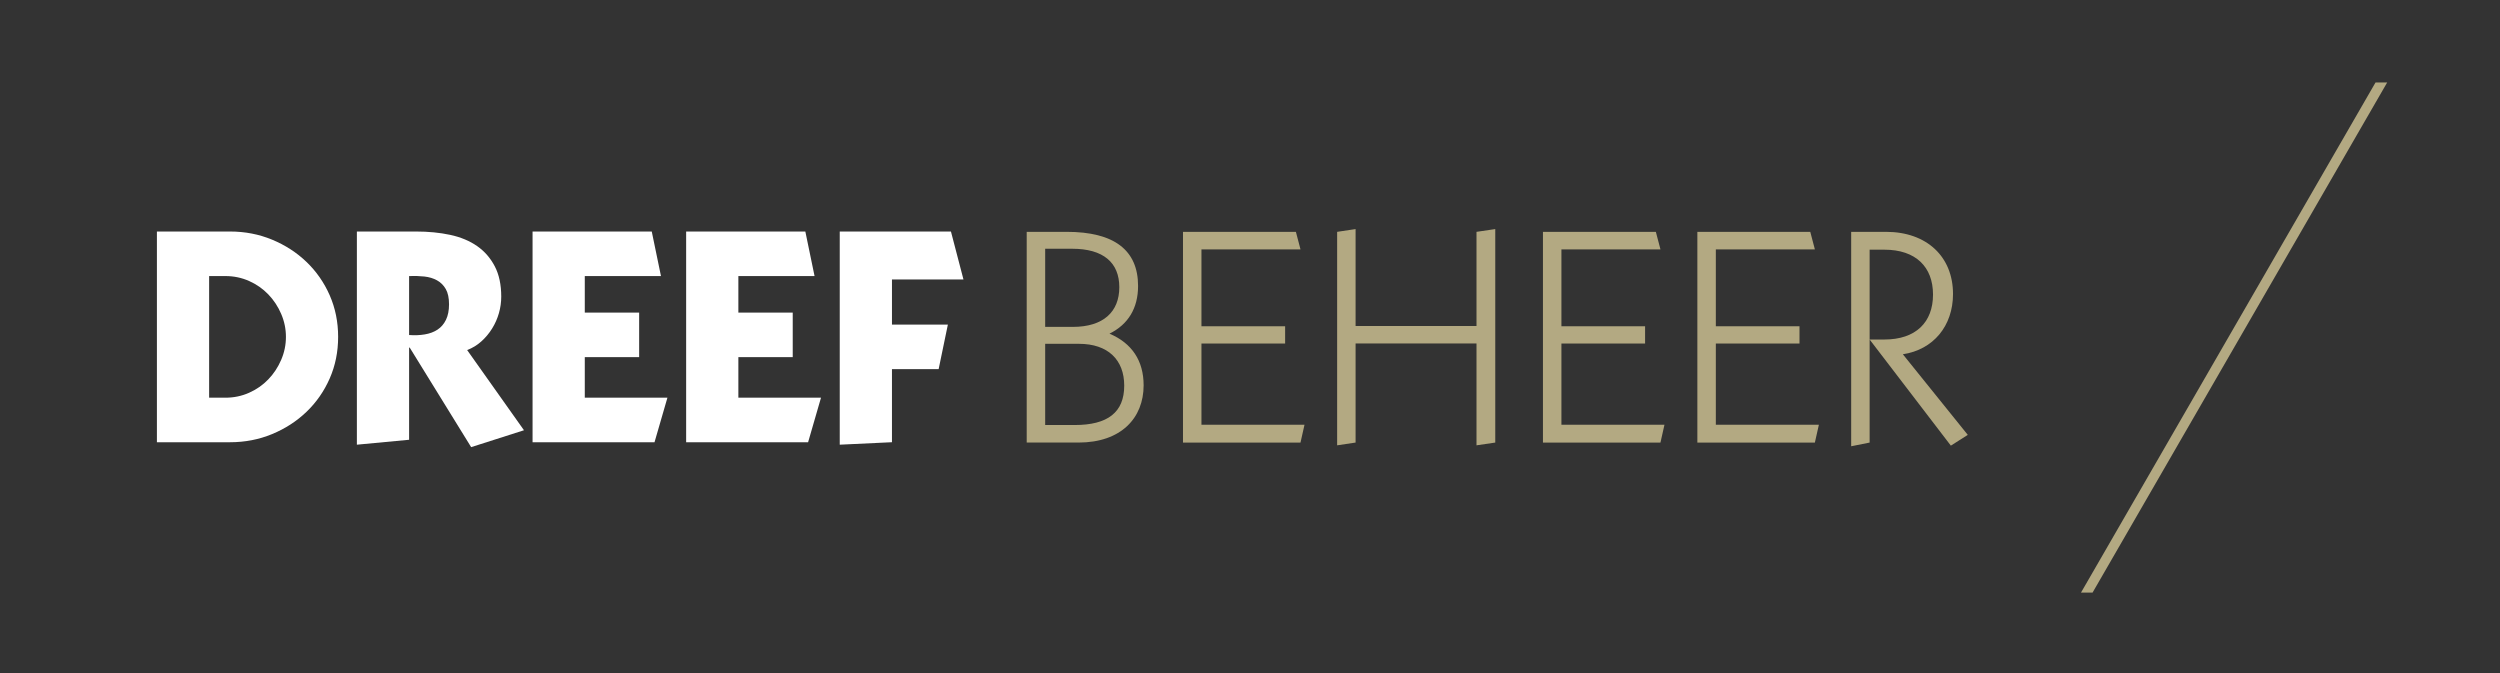
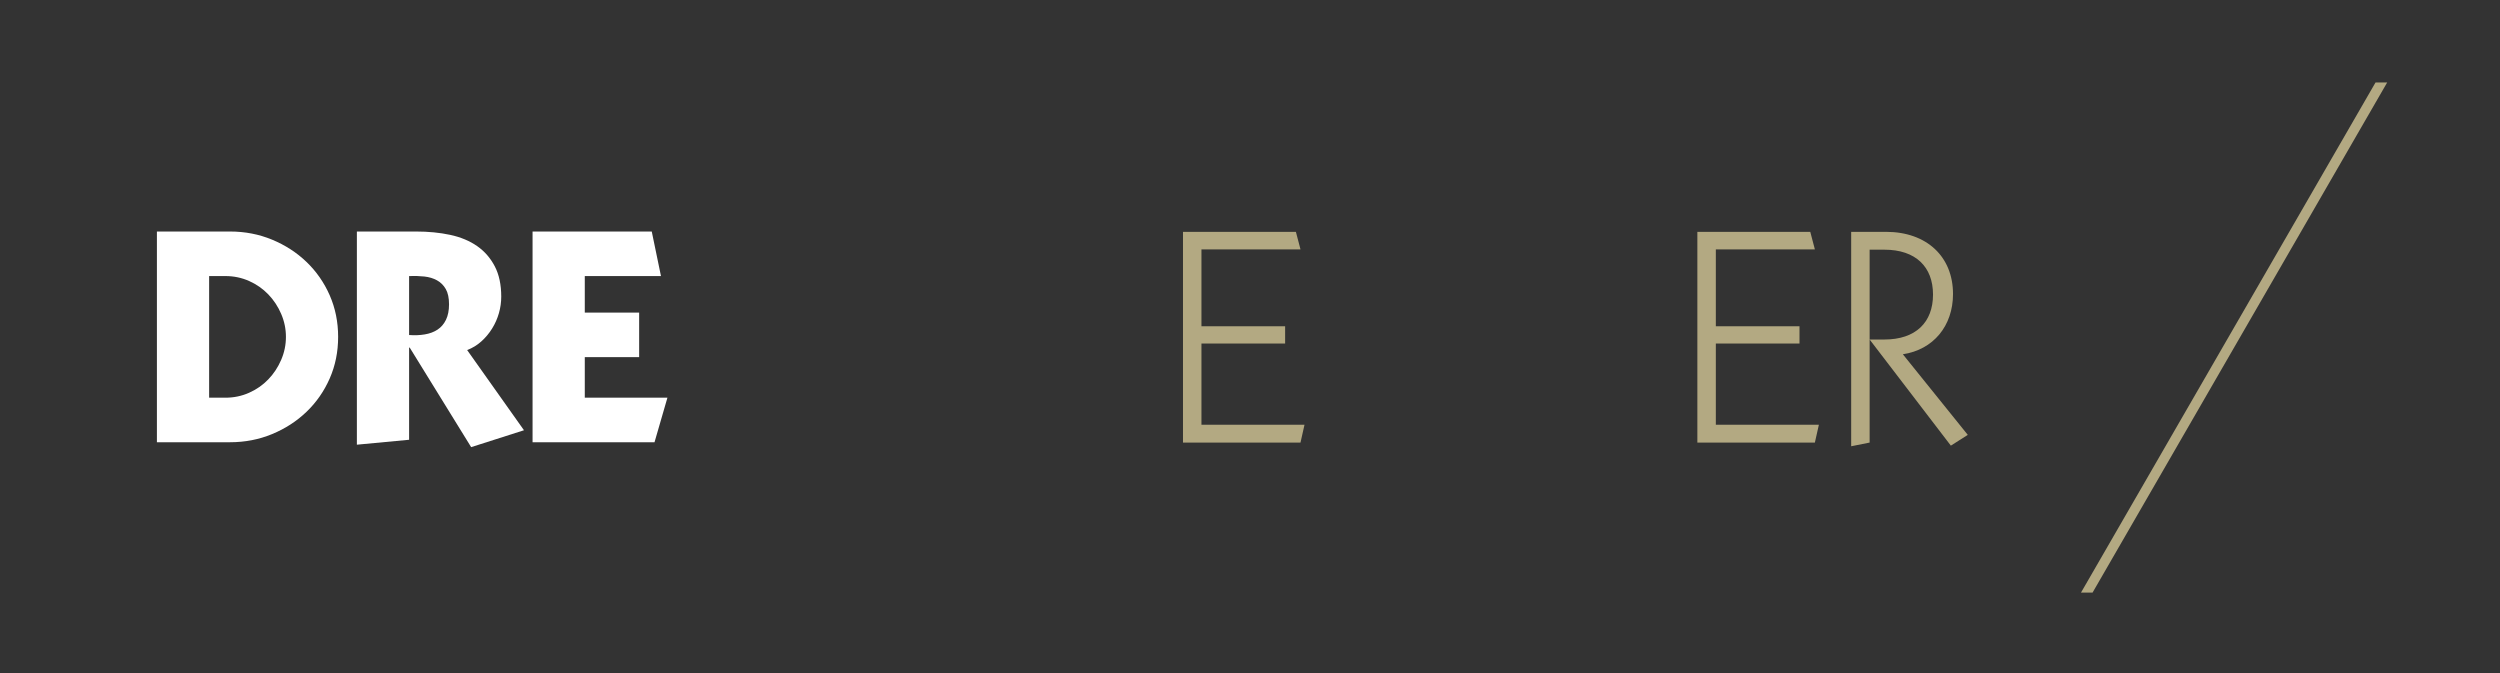
<svg xmlns="http://www.w3.org/2000/svg" id="svg1" width="1122.5" height="302.36" version="1.1" viewBox="0 0 1122.5 302.36">
  <rect x="0" y="0" width="1122.5" height="302.36" fill="#333333" stroke="none" />
  <g id="g1">
    <path id="path1" transform="matrix(.133 0 0 -.133 0 302.36)" d="m529.71 1491.8h246.82c50.453 0 97.825-9.19 142.04-27.49 44.219-18.31 83-43.37 116.13-75.19 33.19-31.82 59.31-69.35 78.33-112.52 18.96-43.23 28.48-90.08 28.48-140.53 0-50.46-9.52-97.3-28.48-140.47-19.02-43.243-45.14-80.704-78.33-112.52-33.13-31.816-71.911-56.879-116.13-75.187-44.218-18.301-91.59-27.493-142.04-27.493h-246.82zm176.29-561.02h54.981c28.343 0 54.914 5.508 79.847 16.598 24.864 11.019 46.449 26.051 64.821 45.133 18.304 18.968 32.804 40.948 43.5 65.808 10.757 24.87 16.136 50.85 16.136 77.75 0 26.96-5.379 52.88-16.136 77.81-10.696 24.86-25.196 46.84-43.5 65.8-18.372 19.03-39.957 34.05-64.821 45.14-24.933 11.03-51.504 16.6-79.847 16.6h-54.981v-410.64" fill="#fff" />
    <path id="path2" transform="matrix(.133 0 0 -.133 0 302.36)" d="m1204.8 1491.8h200.18c41.46 0 79.78-3.8 115.07-11.35 35.24-7.61 65.48-20.27 90.74-37.85 25.26-17.65 45.07-40.49 59.64-68.5 14.5-27.95 21.72-62 21.72-102.09 0-18.7-2.56-37.2-7.75-55.5-5.18-18.31-12.79-35.63-22.83-51.83-9.97-16.27-22.11-30.77-36.28-43.57-14.17-12.79-30.25-22.63-48.22-29.52l191.84-270.7-178.33-57.012-207.39 335.98h-2.09v-311.12l-176.3-16.601zm176.3-349.43c18.69-1.38 36.28-0.72 52.88 2.1 16.59 2.75 30.96 8.07 43.03 16.07 12.08 7.88 21.59 18.96 28.54 33.14 6.89 14.17 10.37 31.62 10.37 52.35 0 21.45-3.67 38.58-10.89 51.37-7.28 12.79-17.12 22.64-29.59 29.53-12.47 6.95-26.77 11.22-43.04 12.99-16.2 1.7-33.33 2.23-51.3 1.57v-199.12" fill="#fff" />
    <path id="path3" transform="matrix(.133 0 0 -.133 0 302.36)" d="m1797.9 780.42v711.39h402.38l31.09-150.37h-257.18v-123.42h183.51v-150.37h-183.51v-136.86h278.97l-43.57-150.37h-411.69" fill="#fff" />
-     <path id="path4" transform="matrix(.133 0 0 -.133 0 302.36)" d="m2316.4 780.42v711.39h402.38l31.1-150.37h-257.19v-123.42h183.51v-150.37h-183.51v-136.86h278.97l-43.57-150.37h-411.69" fill="#fff" />
-     <path id="path5" transform="matrix(.133 0 0 -.133 0 302.36)" d="m3011.2 1177.6h188.75l-31.16-150.38h-157.59v-246.75l-176.29-8.34v719.66h375.41l42.25-161.82-241.37 0.04v-152.41" fill="#fff" />
-     <path id="path6" transform="matrix(.133 0 0 -.133 0 302.36)" d="m3466.1 1490.7h135.04c160.97 0 240.93-62.29 240.93-182.78 0-74.76-33.21-129.77-96.56-160.98 75.82-32.14 115.3-91.35 115.3-174.44 0-110.1-75.82-193.19-220.19-193.19h-174.52zm155.78-320.88c102.82 0 156.84 50.88 156.84 133.96 0 83.09-54.02 129.84-158.91 129.84h-91.36v-263.8zm6.27-331.29c111.09 0 167.17 42.609 167.17 132.9 0 87.29-55.01 141.24-152.64 141.24h-114.23v-274.14h99.7" fill="#b3a982" />
    <path id="path7" transform="matrix(.133 0 0 -.133 0 302.36)" d="m3993.7 1490.7h381.16l15.54-59.21h-334.36v-259.6h282.48v-58.15h-282.48v-274.21h347.9l-13.54-60.222h-396.7v711.39" fill="#b3a982" />
-     <path id="path8" transform="matrix(.133 0 0 -.133 0 302.36)" d="m4514.1 1490.7 62.28 9.34v-327.15h408.17v317.81l63.35 9.34v-720.73l-63.35-9.329v343.76h-408.17v-334.43l-62.28-9.329v720.72" fill="#b3a982" />
-     <path id="path9" transform="matrix(.133 0 0 -.133 0 302.36)" d="m5208.9 1490.7h381.16l15.54-59.21h-334.35v-259.6h282.47v-58.15h-282.47v-274.21h347.89l-13.54-60.222h-396.7v711.39" fill="#b3a982" />
    <path id="path10" transform="matrix(.133 0 0 -.133 0 302.36)" d="m5730.2 1490.7h381.17l15.53-59.21h-334.35v-259.6h282.47v-58.15h-282.47v-274.21h347.89l-13.54-60.222h-396.7v711.39" fill="#b3a982" />
    <path id="path11" transform="matrix(.133 0 0 -.133 0 302.36)" d="m6249.5 1490.7h117.36c138.1 0 226.4-84.15 226.4-209.78 0-108.03-66.49-187.98-169.32-203.53l219.2-272.13-57.15-36.34-274.21 358.29h49.88c105.96 0 164.11 58.15 164.11 151.64s-58.15 151.63-164.11 151.63h-49.88v-651.17l-62.28-12.457v723.85" fill="#b3a982" />
    <path id="path12" transform="matrix(.133 0 0 -.133 0 302.36)" d="m8019.6 1994.9-994.22-1722h39.02l994.52 1722h-39.32" fill="#b3a982" />
  </g>
</svg>